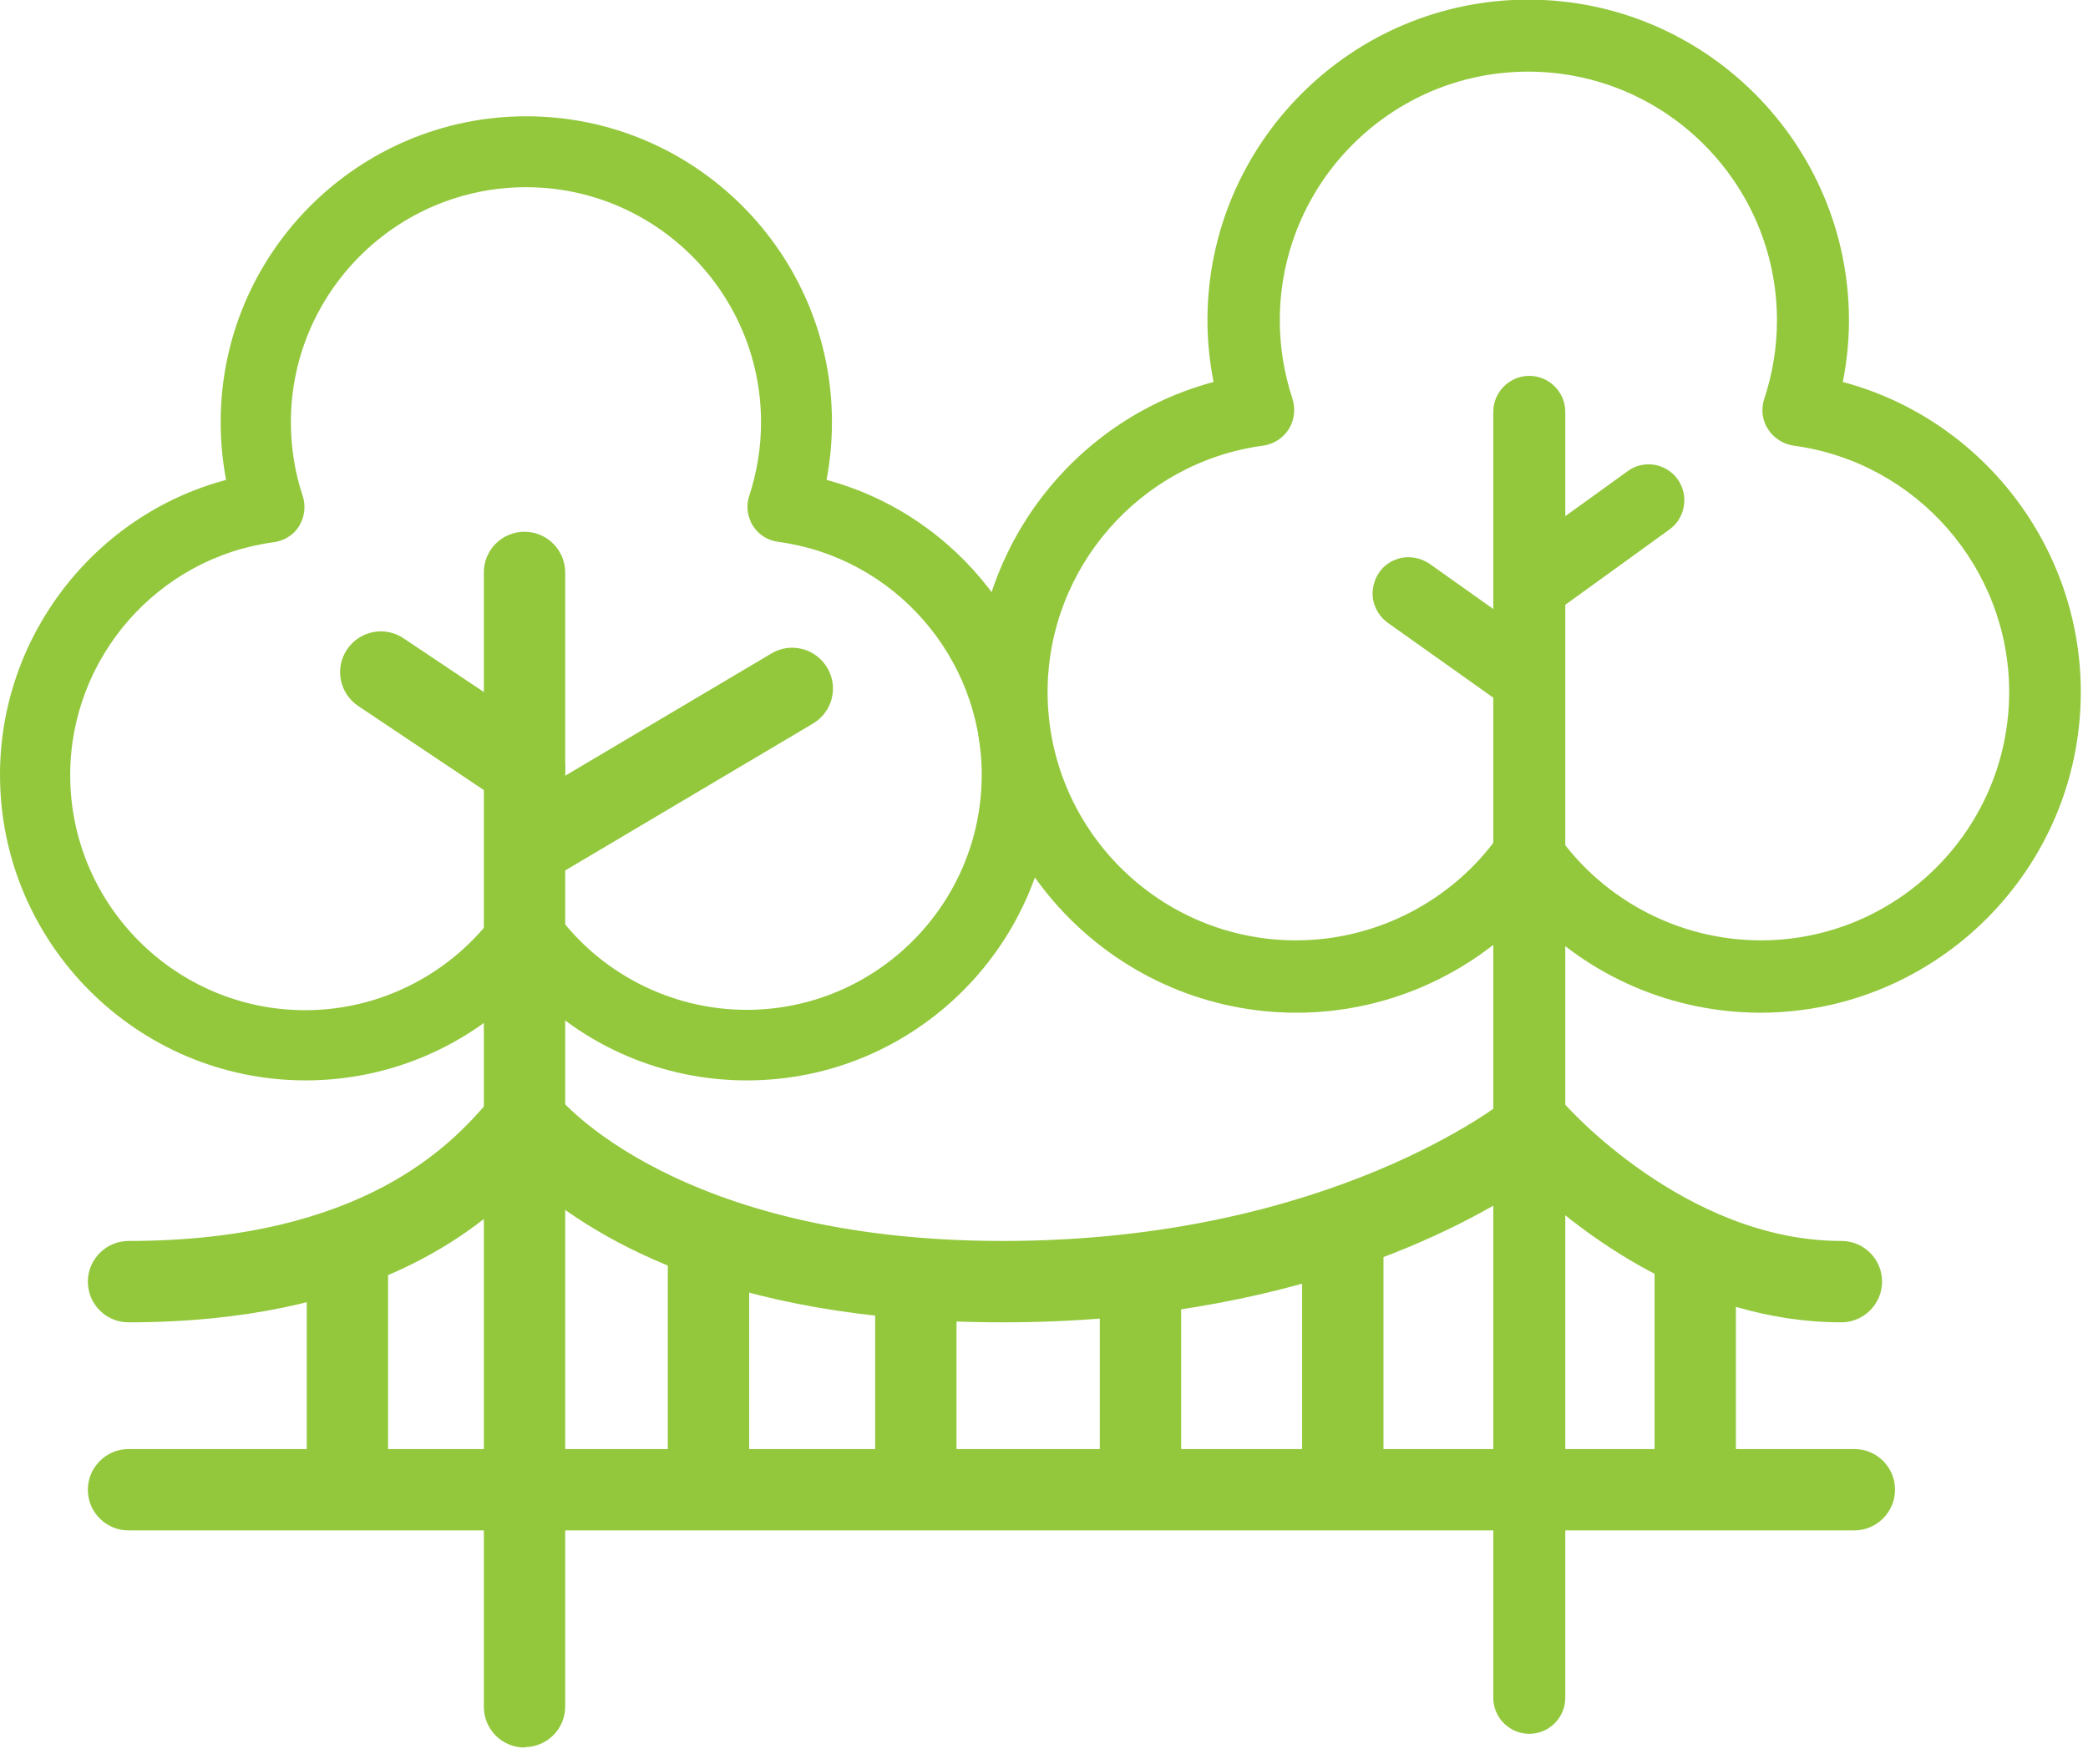
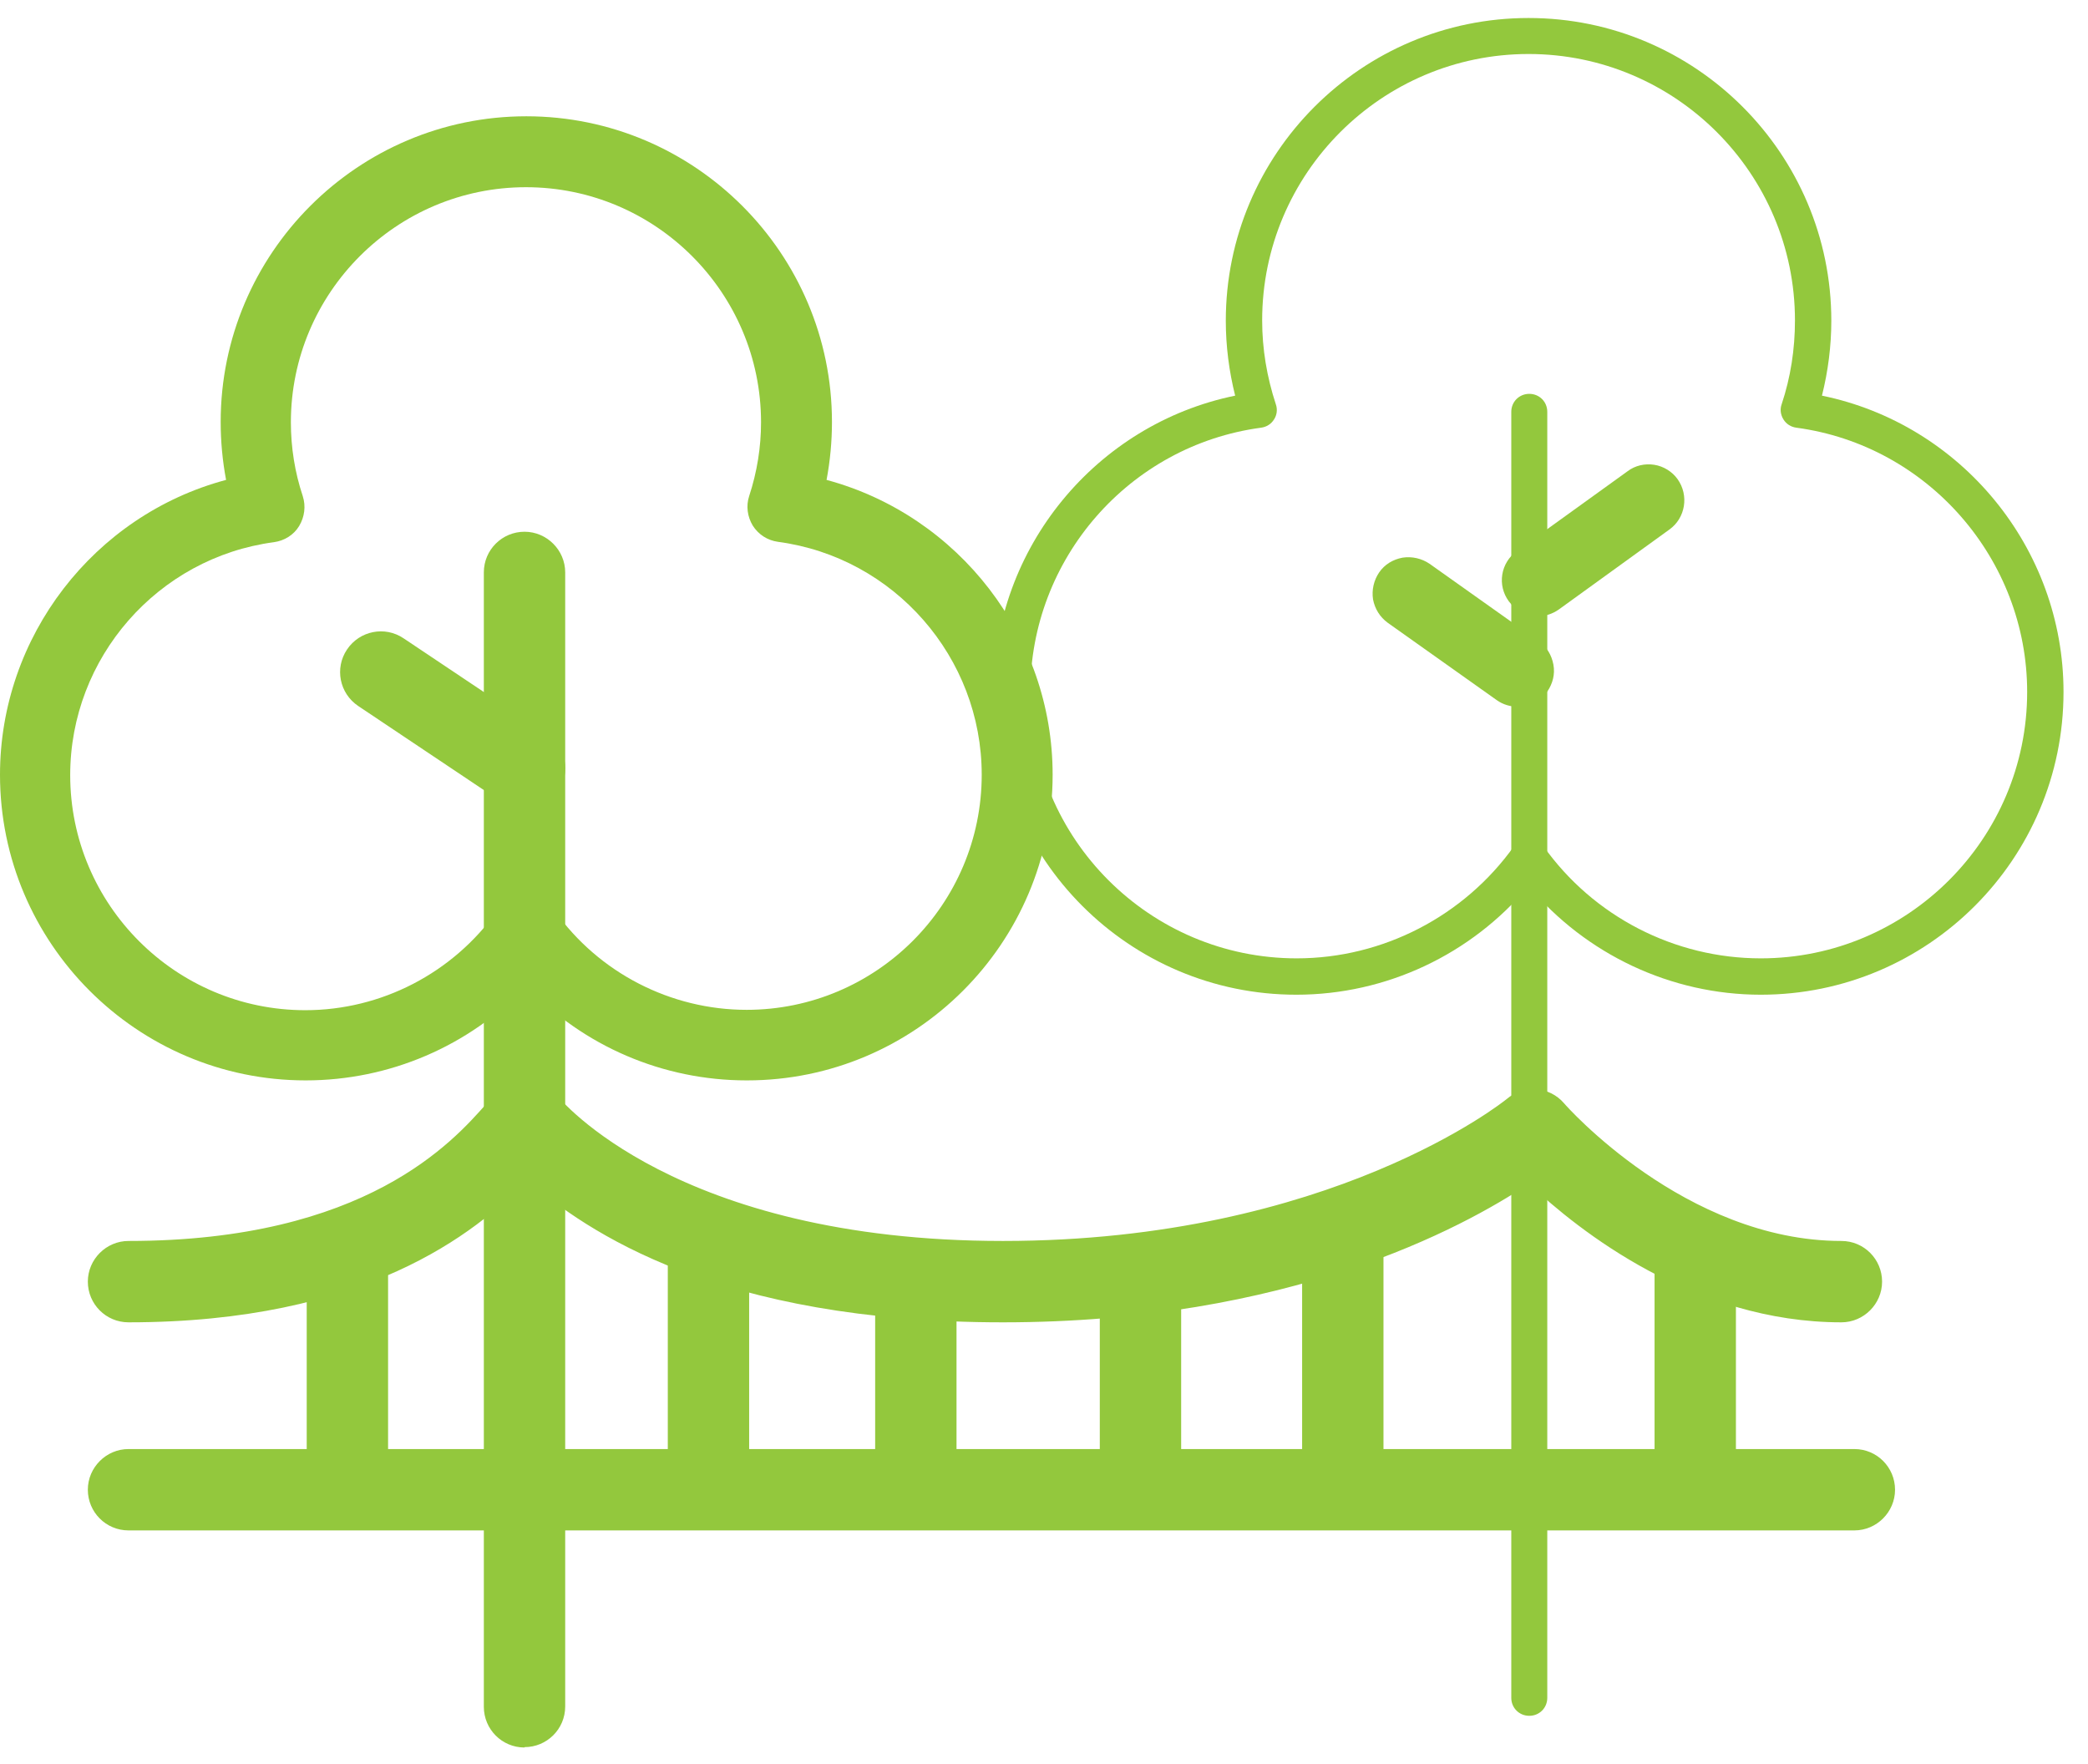
<svg xmlns="http://www.w3.org/2000/svg" width="58" height="49" viewBox="0 0 58 49" fill="none">
  <g clip-path="url(#clip0_6409_1033)">
    <path d="M48.91 27.63C46.42 27.63 44.05 26.51 42.46 24.61C40.87 26.51 38.51 27.63 36.01 27.63C31.37 27.63 27.6 23.86 27.6 19.22C27.6 15.22 30.45 11.78 34.31 10.99C34.14 10.31 34.05 9.61 34.05 8.91C34.05 4.27 37.82 0.5 42.46 0.5C47.1 0.5 50.87 4.27 50.87 8.91C50.87 9.61 50.78 10.31 50.61 10.99C54.47 11.78 57.32 15.22 57.32 19.22C57.32 23.86 53.55 27.63 48.91 27.63ZM42.46 23.29C42.62 23.29 42.77 23.37 42.87 23.5C44.26 25.46 46.52 26.62 48.91 26.62C52.99 26.62 56.31 23.3 56.31 19.22C56.31 15.53 53.55 12.37 49.9 11.88C49.75 11.86 49.62 11.78 49.54 11.65C49.46 11.52 49.44 11.37 49.49 11.23C49.74 10.48 49.86 9.7 49.86 8.9C49.86 4.82 46.54 1.5 42.46 1.5C38.38 1.5 35.06 4.82 35.06 8.9C35.06 9.69 35.19 10.47 35.44 11.23C35.49 11.37 35.47 11.53 35.39 11.65C35.31 11.78 35.18 11.86 35.03 11.88C31.37 12.37 28.62 15.52 28.62 19.22C28.62 23.3 31.94 26.62 36.02 26.62C38.41 26.62 40.67 25.45 42.06 23.5C42.15 23.37 42.31 23.29 42.47 23.29H42.46Z" fill="#93C83D" />
-     <path d="M48.91 28.13C46.46 28.13 44.14 27.13 42.46 25.36C40.78 27.12 38.46 28.13 36.01 28.13C31.1 28.13 27.1 24.13 27.1 19.22C27.1 15.18 29.85 11.64 33.71 10.61C33.6 10.05 33.54 9.47 33.54 8.9C33.54 3.99 37.54 -0.01 42.45 -0.01C47.36 -0.01 51.36 3.99 51.36 8.9C51.36 9.47 51.3 10.05 51.19 10.61C55.05 11.64 57.8 15.18 57.8 19.22C57.8 24.13 53.8 28.13 48.89 28.13H48.91ZM42.46 23.84L42.84 24.3C44.35 26.1 46.56 27.14 48.91 27.14C53.27 27.14 56.82 23.59 56.82 19.23C56.82 15.49 54.17 12.24 50.51 11.49L50 11.38L50.13 10.87C50.29 10.23 50.38 9.57 50.38 8.91C50.38 4.55 46.83 1 42.47 1C38.11 1 34.56 4.55 34.56 8.91C34.56 9.57 34.64 10.23 34.81 10.87L34.94 11.38L34.43 11.49C30.77 12.24 28.12 15.5 28.12 19.23C28.12 23.59 31.67 27.14 36.03 27.14C38.37 27.14 40.59 26.11 42.09 24.3L42.47 23.84H42.46ZM48.91 27.13C46.35 27.13 43.94 25.88 42.46 23.8C40.98 25.89 38.57 27.13 36.01 27.13C31.65 27.13 28.11 23.58 28.11 19.23C28.11 15.29 31.05 11.92 34.96 11.4C34.7 10.6 34.56 9.76 34.56 8.91C34.56 4.55 38.11 1 42.46 1C46.81 1 50.37 4.55 50.37 8.91C50.37 9.76 50.24 10.59 49.97 11.39C53.87 11.91 56.82 15.28 56.82 19.22C56.82 23.58 53.27 27.12 48.92 27.12L48.91 27.13ZM42.46 22.79C42.79 22.79 43.09 22.95 43.28 23.21C44.57 25.03 46.68 26.12 48.91 26.12C52.72 26.12 55.81 23.02 55.81 19.22C55.81 15.78 53.24 12.84 49.83 12.38C49.54 12.34 49.27 12.17 49.11 11.92C48.95 11.67 48.91 11.36 49.01 11.07C49.24 10.37 49.36 9.64 49.36 8.9C49.36 5.09 46.26 1.99 42.45 1.99C38.64 1.99 35.55 5.09 35.55 8.9C35.55 9.64 35.67 10.37 35.9 11.07C35.99 11.35 35.96 11.66 35.8 11.92C35.64 12.17 35.38 12.34 35.08 12.38C31.67 12.84 29.1 15.78 29.1 19.22C29.1 23.03 32.2 26.12 36 26.12C38.23 26.12 40.34 25.03 41.63 23.21C41.82 22.95 42.12 22.79 42.45 22.79H42.46Z" fill="#93C83D" />
-     <path d="M20.74 29.51C18.37 29.51 16.13 28.45 14.61 26.64C13.1 28.44 10.85 29.51 8.48 29.51C4.08 29.51 0.49 25.93 0.49 21.52C0.49 17.72 3.19 14.45 6.87 13.7C6.7 13.05 6.62 12.39 6.62 11.72C6.62 7.32 10.2 3.73 14.61 3.73C19.01 3.73 22.6 7.31 22.6 11.72C22.6 12.39 22.52 13.05 22.35 13.7C26.02 14.45 28.72 17.72 28.72 21.52C28.72 25.92 25.14 29.51 20.73 29.51H20.74ZM14.61 25.39C14.76 25.39 14.91 25.46 15 25.59C16.32 27.45 18.46 28.56 20.74 28.56C24.62 28.56 27.77 25.4 27.77 21.53C27.77 18.02 25.15 15.03 21.68 14.56C21.54 14.54 21.41 14.46 21.34 14.34C21.26 14.22 21.25 14.07 21.29 13.94C21.53 13.23 21.65 12.48 21.65 11.73C21.65 7.85 18.49 4.7 14.62 4.7C10.74 4.7 7.59 7.86 7.59 11.73C7.59 12.48 7.71 13.23 7.95 13.94C7.99 14.07 7.98 14.22 7.9 14.34C7.82 14.46 7.7 14.54 7.56 14.56C4.09 15.02 1.47 18.02 1.47 21.53C1.47 25.41 4.63 28.56 8.5 28.56C10.77 28.56 12.92 27.45 14.24 25.59C14.33 25.46 14.47 25.39 14.63 25.39H14.61Z" fill="#93C83D" />
    <path d="M20.74 30.01C18.41 30.01 16.21 29.06 14.62 27.39C13.02 29.06 10.82 30.01 8.49 30.01C3.81 30.01 0 26.2 0 21.52C0 17.68 2.61 14.31 6.28 13.33C6.18 12.8 6.13 12.26 6.13 11.72C6.13 7.04 9.94 3.23 14.62 3.23C19.3 3.23 23.11 7.04 23.11 11.72C23.11 12.26 23.06 12.8 22.96 13.33C26.63 14.32 29.24 17.68 29.24 21.52C29.24 26.2 25.43 30.01 20.75 30.01H20.74ZM14.61 24.89C14.93 24.89 15.22 25.04 15.41 25.3C16.63 27.02 18.63 28.05 20.74 28.05C24.34 28.05 27.27 25.12 27.27 21.52C27.27 18.26 24.84 15.48 21.61 15.05C21.32 15.01 21.07 14.85 20.91 14.6C20.76 14.35 20.72 14.05 20.81 13.78C21.03 13.11 21.14 12.42 21.14 11.73C21.14 8.13 18.21 5.2 14.61 5.2C11.01 5.2 8.08 8.13 8.08 11.73C8.08 12.43 8.19 13.12 8.41 13.78C8.5 14.06 8.46 14.36 8.31 14.61C8.16 14.86 7.9 15.02 7.61 15.06C4.38 15.49 1.95 18.27 1.95 21.53C1.95 25.13 4.88 28.06 8.48 28.06C10.59 28.06 12.58 27.03 13.81 25.3C13.99 25.04 14.29 24.89 14.61 24.89Z" fill="#93C83D" />
    <path d="M42.48 47.66C42.2 47.66 41.98 47.44 41.98 47.16V11.44C41.98 11.16 42.2 10.94 42.48 10.94C42.761 10.94 42.98 11.16 42.98 11.44V47.16C42.98 47.44 42.761 47.66 42.48 47.66Z" fill="#93C83D" />
-     <path d="M42.48 48.16C41.931 48.16 41.48 47.71 41.48 47.16V11.44C41.48 10.89 41.931 10.44 42.48 10.44C43.031 10.44 43.48 10.89 43.48 11.44V47.16C43.48 47.71 43.031 48.16 42.48 48.16Z" fill="#93C83D" />
    <path d="M42.16 19.13C42.06 19.13 41.96 19.1 41.87 19.04L38.84 16.89C38.61 16.73 38.56 16.42 38.72 16.19C38.88 15.96 39.19 15.91 39.42 16.07L42.45 18.22C42.68 18.38 42.73 18.69 42.57 18.92C42.47 19.06 42.32 19.13 42.16 19.13Z" fill="#93C83D" />
    <path d="M42.16 19.63C41.95 19.63 41.75 19.57 41.58 19.45L38.55 17.3C38.33 17.14 38.19 16.91 38.14 16.65C38.1 16.39 38.16 16.12 38.31 15.9C38.46 15.68 38.69 15.54 38.96 15.49C39.22 15.45 39.49 15.51 39.71 15.66L42.74 17.81C42.96 17.96 43.1 18.19 43.15 18.46C43.2 18.73 43.13 18.99 42.98 19.21C42.79 19.47 42.49 19.63 42.16 19.63ZM39.14 16.48L42.16 18.63L39.13 16.48H39.14Z" fill="#93C83D" />
-     <path d="M42.72 16.61C42.56 16.61 42.41 16.54 42.31 16.4C42.15 16.18 42.2 15.86 42.42 15.7L45.49 13.48C45.71 13.32 46.03 13.37 46.19 13.59C46.35 13.81 46.3 14.13 46.08 14.29L43.01 16.51C42.92 16.57 42.82 16.6 42.72 16.6V16.61Z" fill="#93C83D" />
    <path d="M42.72 17.12C42.4 17.12 42.1 16.96 41.91 16.7C41.75 16.48 41.69 16.22 41.73 15.96C41.77 15.7 41.92 15.46 42.13 15.31L45.21 13.09C45.42 12.93 45.69 12.87 45.95 12.91C46.21 12.95 46.45 13.1 46.6 13.31C46.92 13.76 46.82 14.39 46.37 14.71L43.3 16.93C43.13 17.05 42.92 17.12 42.71 17.12H42.72ZM45.79 13.9L42.71 16.11L45.78 13.9H45.79Z" fill="#93C83D" />
    <path d="M51.51 42.51H3.57C2.94 42.51 2.44 42 2.44 41.38C2.44 40.76 2.95 40.25 3.57 40.25H51.51C52.14 40.25 52.64 40.76 52.64 41.38C52.64 42 52.13 42.51 51.51 42.51Z" fill="#93C83D" />
    <path d="M51.15 36.73C47.06 36.73 43.86 34.19 42.47 32.88C40.61 34.12 35.79 36.73 27.86 36.73C19.93 36.73 16.3 34.21 14.64 32.78C13.21 34.26 10.13 36.73 3.57 36.73C2.94 36.73 2.44 36.22 2.44 35.6C2.44 34.98 2.95 34.47 3.57 34.47C10.16 34.47 12.59 31.7 13.51 30.66C13.62 30.54 13.71 30.44 13.78 30.36C14.01 30.12 14.33 29.98 14.66 30.01C14.99 30.03 15.3 30.19 15.5 30.46C15.53 30.49 18.75 34.47 27.86 34.47C36.97 34.47 41.8 30.57 41.85 30.53C42.33 30.12 43.04 30.17 43.45 30.65C43.48 30.69 46.81 34.47 51.15 34.47C51.78 34.47 52.28 34.98 52.28 35.6C52.28 36.22 51.77 36.73 51.15 36.73Z" fill="#93C83D" />
    <path d="M14.57 48.54C13.94 48.54 13.44 48.03 13.44 47.41V15.9C13.44 15.27 13.95 14.77 14.57 14.77C15.19 14.77 15.7 15.28 15.7 15.9V47.4C15.7 48.03 15.19 48.53 14.57 48.53V48.54Z" fill="#93C83D" />
-     <path d="M14.79 24.54C14.4 24.54 14.03 24.34 13.81 23.98C13.49 23.44 13.67 22.75 14.21 22.43L21.43 18.15C21.97 17.83 22.66 18.01 22.98 18.55C23.3 19.09 23.12 19.78 22.58 20.1L15.36 24.38C15.18 24.49 14.98 24.54 14.78 24.54H14.79Z" fill="#93C83D" />
    <path d="M14.57 22.47C14.35 22.47 14.13 22.41 13.94 22.28L9.95 19.61C9.43 19.26 9.29 18.56 9.64 18.04C9.99 17.52 10.69 17.38 11.21 17.73L15.2 20.4C15.72 20.75 15.86 21.45 15.51 21.97C15.29 22.3 14.93 22.47 14.57 22.47Z" fill="#93C83D" />
    <path d="M47.09 42.08C46.46 42.08 45.96 41.57 45.96 40.95V34.94C45.96 34.31 46.47 33.81 47.09 33.81C47.71 33.81 48.22 34.32 48.22 34.94V40.95C48.22 41.58 47.71 42.08 47.09 42.08Z" fill="#93C83D" />
    <path d="M37.3 42.2C36.67 42.2 36.17 41.69 36.17 41.07V34.71C36.17 34.08 36.68 33.58 37.3 33.58C37.92 33.58 38.43 34.09 38.43 34.71V41.07C38.43 41.7 37.92 42.2 37.3 42.2Z" fill="#93C83D" />
    <path d="M31.68 42.08C31.05 42.08 30.55 41.57 30.55 40.95V35.93C30.55 35.3 31.06 34.8 31.68 34.8C32.3 34.8 32.81 35.31 32.81 35.93V40.95C32.81 41.58 32.3 42.08 31.68 42.08Z" fill="#93C83D" />
    <path d="M25.44 42.08C24.81 42.08 24.31 41.57 24.31 40.95V35.69C24.31 35.06 24.82 34.56 25.44 34.56C26.06 34.56 26.57 35.07 26.57 35.69V40.95C26.57 41.58 26.06 42.08 25.44 42.08Z" fill="#93C83D" />
    <path d="M19.68 42.45C19.05 42.45 18.55 41.94 18.55 41.32V34.71C18.55 34.08 19.06 33.58 19.68 33.58C20.3 33.58 20.81 34.09 20.81 34.71V41.32C20.81 41.95 20.3 42.45 19.68 42.45Z" fill="#93C83D" />
    <path d="M9.65 41.96C9.02 41.96 8.52 41.45 8.52 40.83V35.32C8.52 34.69 9.03 34.19 9.65 34.19C10.27 34.19 10.78 34.7 10.78 35.32V40.83C10.78 41.46 10.27 41.96 9.65 41.96Z" fill="#93C83D" />
  </g>
  <defs>
    <clipPath id="clip0_6409_1033">
      <rect width="57.82" height="48.54" fill="white" />
    </clipPath>
  </defs>
</svg>